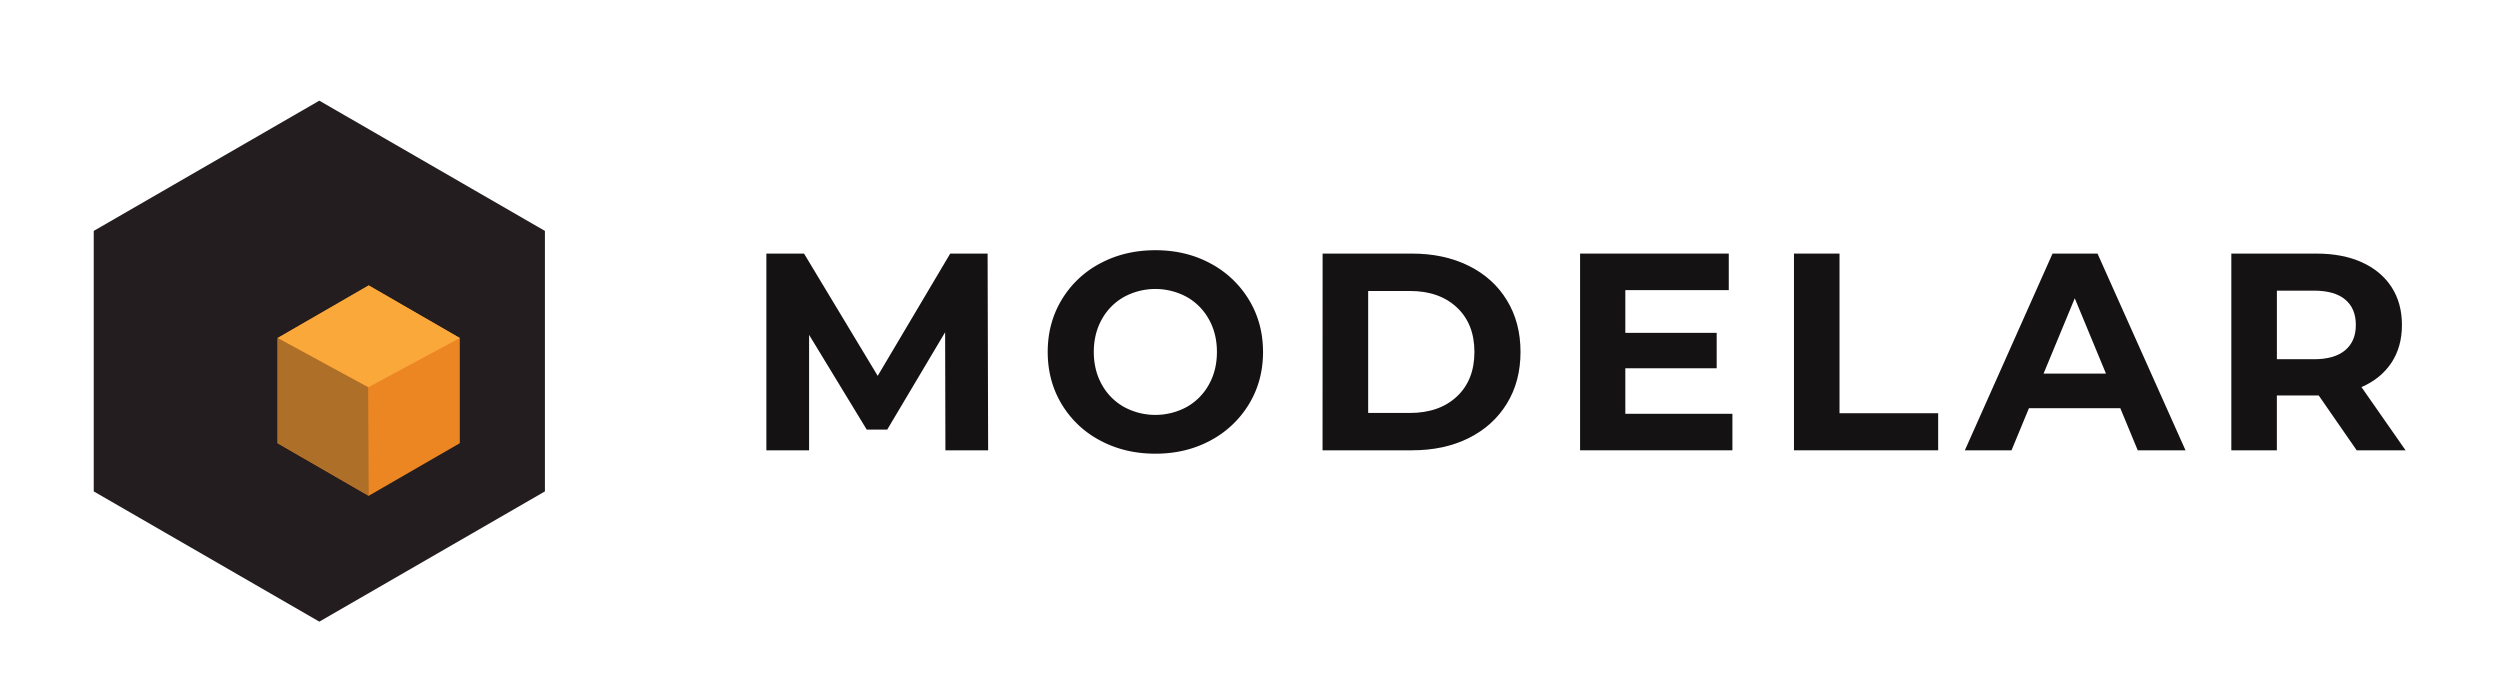
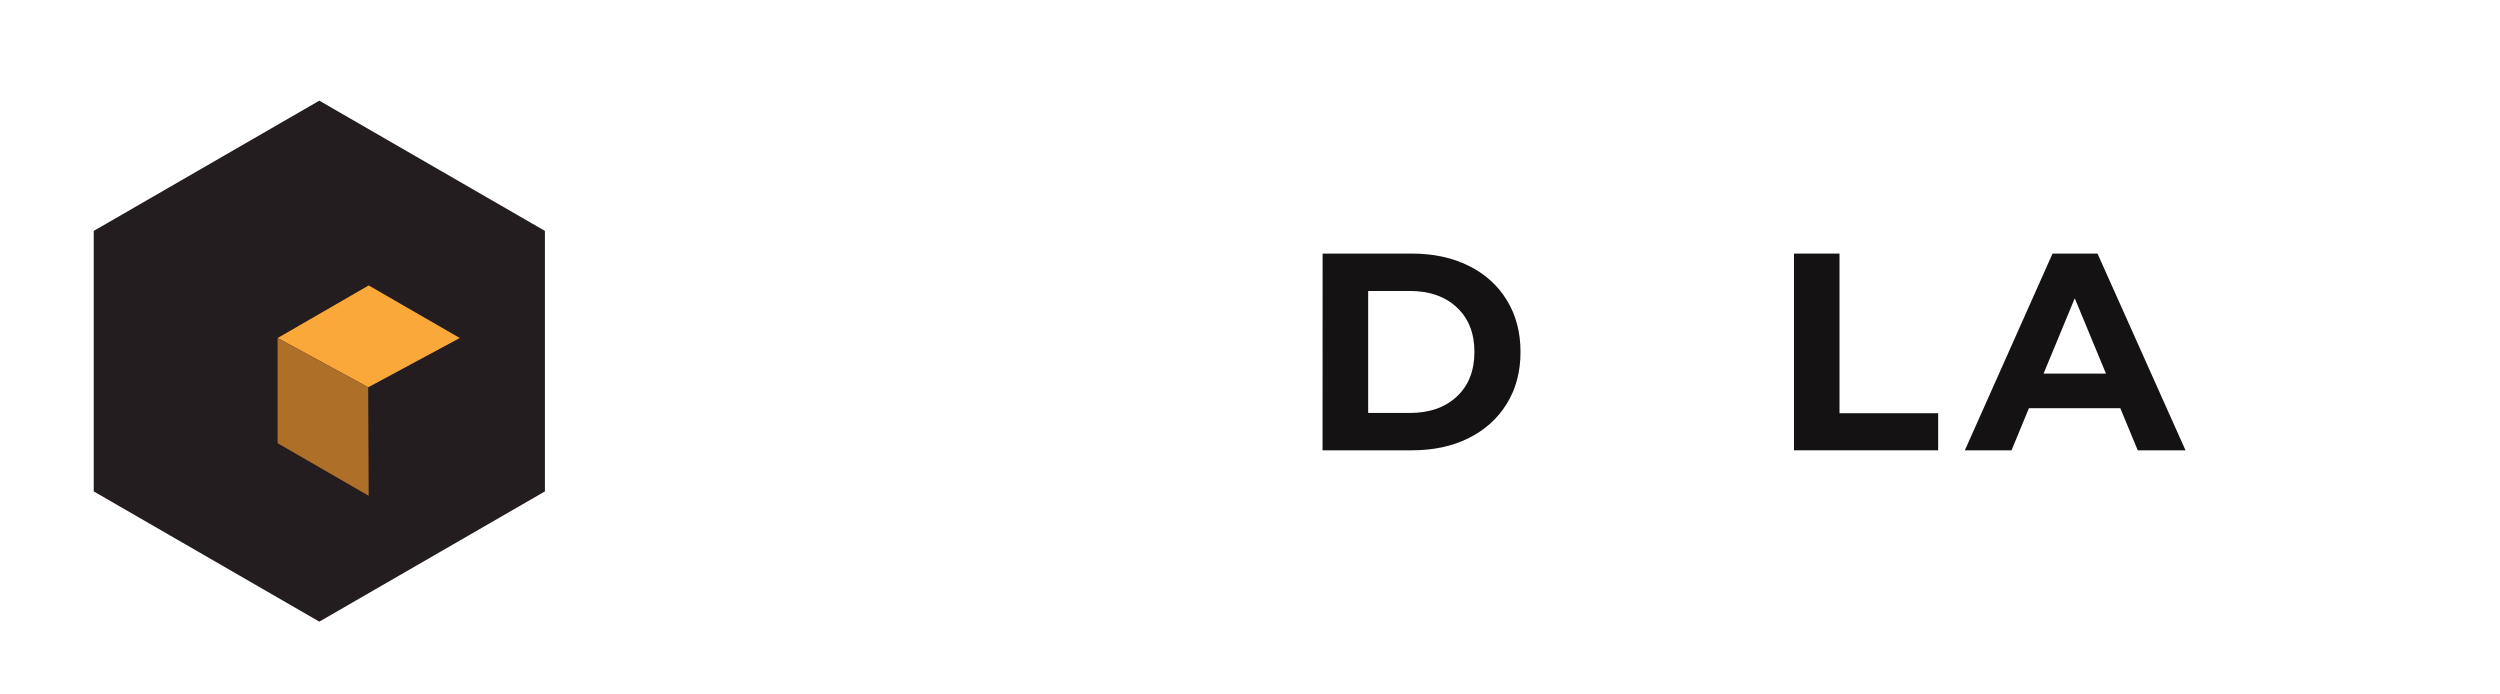
<svg xmlns="http://www.w3.org/2000/svg" id="Layer_1" data-name="Layer 1" viewBox="0 0 2292.92 636.25">
  <defs>
    <style>.cls-1{fill:#231d1f;}.cls-2{fill:#ec8623;}.cls-3{fill:#faa83a;}.cls-4{fill:#ae6f29;}.cls-5{fill:#151213;}</style>
  </defs>
  <title>lArtboard 11</title>
  <polygon class="cls-1" points="499.78 211.78 499.78 450.7 292.87 570.15 85.97 450.7 85.97 211.78 292.87 92.33 499.78 211.78" />
-   <polygon class="cls-2" points="421.7 310.02 421.7 406.49 338.15 454.73 254.61 406.49 254.61 310.02 338.15 261.78 421.7 310.02" />
  <polygon class="cls-3" points="421.7 310.02 337.67 355.22 254.61 310.02 338.15 261.78 421.7 310.02" />
  <polygon class="cls-4" points="337.67 355.22 338.15 454.73 254.61 406.49 254.61 310.02 337.67 355.22" />
-   <path class="cls-5" d="M867.1,413l-.26-108.28L813.74,394H794.92l-52.85-86.88V413H702.89V232.58h34.54L805,344.72l66.51-112.14h34.29L906.29,413Z" />
-   <path class="cls-5" d="M1009,404a89.93,89.93,0,0,1-35.31-33.39q-12.76-21.27-12.76-47.82T973.7,275A89.93,89.93,0,0,1,1009,241.6q22.56-12.1,50.66-12.11t50.53,12.11A91.18,91.18,0,0,1,1145.52,275q12.88,21.27,12.89,47.82t-12.89,47.82A91.18,91.18,0,0,1,1110.2,404q-22.42,12.11-50.53,12.11T1009,404Zm79.54-30.81a52.73,52.73,0,0,0,20.23-20.5q7.35-13.14,7.35-29.9t-7.35-29.91a52.78,52.78,0,0,0-20.23-20.49,60.39,60.39,0,0,0-57.75,0,52.73,52.73,0,0,0-20.24,20.49q-7.35,13.16-7.35,29.91t7.35,29.9a52.69,52.69,0,0,0,20.24,20.5,60.39,60.39,0,0,0,57.75,0Z" />
  <path class="cls-5" d="M1213.06,232.58h82q29.39,0,52,11.21t35,31.59q12.51,20.36,12.51,47.43T1382,370.24q-12.51,20.37-35,31.58T1295,413h-82ZM1293,378.75q27.06,0,43.17-15.08t16.12-40.86q0-25.77-16.12-40.86T1293,266.87h-38.16V378.75Z" />
-   <path class="cls-5" d="M1588.92,379.52V413H1449.2V232.58h136.37v33.51H1490.7v39.19h83.78v32.48H1490.7v41.76Z" />
  <path class="cls-5" d="M1645.37,232.58h41.77V379h90.48v34H1645.37Z" />
  <path class="cls-5" d="M1944.67,374.37h-83.78l-16,38.67h-42.8l80.43-180.46h41.25L2004.48,413h-43.82Zm-13.14-31.71-28.62-69.09-28.62,69.09Z" />
-   <path class="cls-5" d="M2161.48,413l-34.81-50.27h-38.41V413H2046.5V232.58h78.11q24,0,41.64,8t27.19,22.69q9.54,14.69,9.54,34.8t-9.67,34.67q-9.66,14.58-27.45,22.3l40.47,58Zm-10.57-138.31q-9.81-8.12-28.62-8.12h-34v62.9h34q18.81,0,28.62-8.25t9.79-23.2Q2160.7,282.85,2150.91,274.73Z" />
</svg>